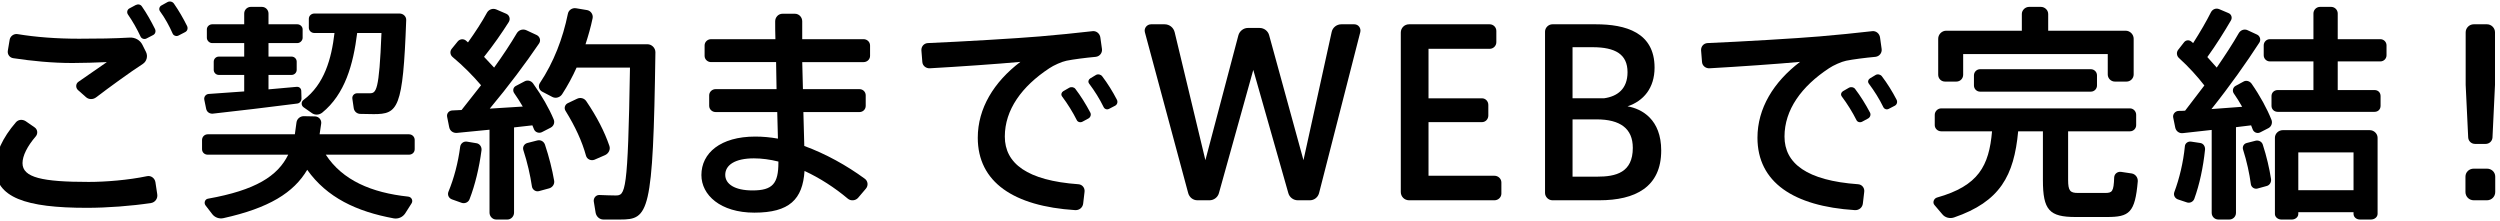
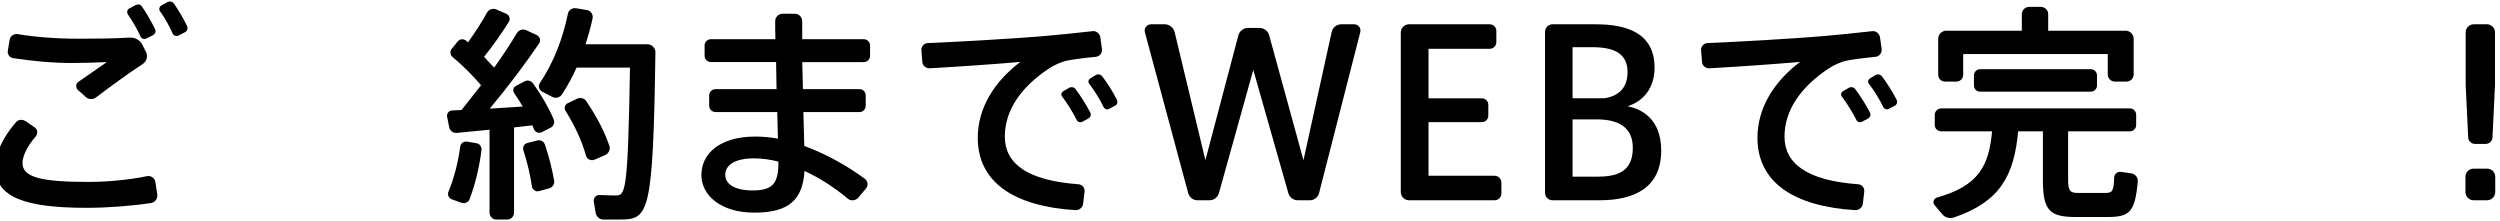
<svg xmlns="http://www.w3.org/2000/svg" id="cta_title" viewBox="0 0 328 29">
  <path d="M20.63,25.494c.09,.541-.271,1.052-.812,1.142-2.555,.391-5.772,.631-8.418,.631-7.997,0-12.025-1.323-12.025-5.351,0-1.744,.961-3.848,2.705-5.863,.331-.391,.872-.421,1.293-.15l1.172,.812c.39,.27,.451,.812,.151,1.172-1.113,1.293-1.744,2.555-1.744,3.517,0,1.894,2.586,2.465,8.689,2.465,2.194,0,5.201-.241,7.637-.752,.511-.12,1.022,.241,1.112,.782l.241,1.593ZM1.028,6.644l.241-1.443c.09-.481,.571-.812,1.052-.722,2.375,.391,5.081,.601,8.056,.601,2.376,0,4.6-.03,6.675-.15,.662-.03,1.323,.331,1.624,.932l.481,.962c.271,.541,.091,1.233-.421,1.563-1.713,1.113-4.359,3.037-6.132,4.389-.391,.301-.962,.301-1.323-.03l-1.052-.932c-.331-.301-.3-.842,.06-1.082l3.729-2.585c-1.354,.06-3.097,.12-4.51,.12-2.736,0-5.351-.271-7.757-.631-.481-.06-.811-.511-.721-.992ZM16.782,1.894c-.18-.271-.09-.631,.18-.782l.842-.451c.3-.15,.631-.09,.812,.181,.631,.902,1.202,1.924,1.713,2.946,.151,.301,.061,.662-.24,.812l-.872,.451c-.27,.15-.662,.03-.782-.271-.451-.962-1.022-1.984-1.653-2.886Zm7.516,2.315l-.873,.451c-.27,.15-.661,.03-.781-.271-.421-.962-.992-2.014-1.654-2.916-.18-.241-.09-.601,.181-.752l.811-.451c.3-.15,.662-.06,.842,.21,.631,.902,1.203,1.894,1.714,2.916,.151,.301,.06,.661-.24,.812Z" />
-   <path d="M54.408,18.369v1.203c0,.421-.331,.722-.752,.722h-10.913c2.194,3.367,6.012,4.991,10.823,5.502,.45,.06,.661,.541,.421,.902l-.842,1.323c-.331,.481-.902,.722-1.474,.631-4.9-.902-8.779-2.736-11.364-6.374-1.773,3.006-5.021,5.021-11.002,6.344-.542,.12-1.113-.09-1.444-.511l-.901-1.172c-.241-.331-.061-.812,.33-.872,6.223-1.113,9.14-2.946,10.523-5.772h-10.553c-.421,0-.752-.301-.752-.722v-1.203c0-.421,.331-.752,.752-.752h11.425l.21-1.533c.06-.511,.511-.872,1.022-.842l1.444,.03c.481,.03,.842,.451,.781,.932l-.21,1.413h11.726c.421,0,.752,.331,.752,.752Zm-27.599-5.261c-.09-.391,.18-.752,.572-.782l4.659-.331v-2.165h-3.337c-.361,0-.662-.301-.662-.661v-1.082c0-.361,.3-.661,.662-.661h3.337v-1.774h-4.209c-.36,0-.691-.331-.691-.692v-1.112c0-.361,.331-.661,.691-.661h4.209V1.774c0-.481,.39-.872,.872-.872h1.443c.482,0,.872,.391,.872,.872v1.413h3.788c.36,0,.691,.301,.691,.661v1.112c0,.361-.331,.692-.691,.692h-3.788v1.774h3.037c.36,0,.662,.301,.662,.661v1.082c0,.361-.301,.661-.662,.661h-3.037v1.894l3.698-.331c.331-.03,.601,.21,.601,.541l.029,.992c0,.331-.24,.631-.571,.662-3.307,.421-7.997,.992-11.064,1.323-.421,.03-.781-.21-.871-.631l-.241-1.172Zm13.017,0c2.735-2.044,3.668-5.412,4.059-8.779h-2.645c-.39,0-.721-.301-.721-.691v-1.172c0-.391,.331-.691,.721-.691h11.183c.482,0,.902,.391,.872,.872-.421,11.665-1.082,12.326-4.269,12.326-.451,0-1.113-.03-1.744-.03-.451,0-.811-.331-.872-.752l-.18-1.233c-.06-.391,.241-.722,.631-.722h1.624c.872,0,1.262-.21,1.564-7.907h-3.188c-.511,4.119-1.593,8.027-4.6,10.462-.39,.3-.932,.331-1.322,.06l-1.113-.781c-.331-.241-.331-.722,0-.962Z" />
  <path d="M72.643,15.664c.18,.421,0,.872-.391,1.082l-1.172,.601c-.39,.18-.871,0-1.022-.391l-.21-.511-2.405,.271v11.184c0,.481-.391,.902-.872,.902h-1.473c-.482,0-.873-.421-.873-.902v-10.883l-4.298,.421c-.482,.03-.902-.271-.992-.752l-.27-1.353c-.09-.421,.21-.812,.662-.842l1.232-.06,2.555-3.247c-1.022-1.203-2.315-2.525-3.728-3.698-.331-.271-.39-.752-.12-1.082l.782-.962c.27-.331,.752-.391,1.081-.12l.271,.241c.962-1.353,1.864-2.736,2.496-3.908,.24-.421,.752-.601,1.203-.421l1.322,.571c.421,.18,.572,.691,.331,1.082-.872,1.383-2.014,3.036-3.246,4.57l1.322,1.413c1.172-1.623,2.195-3.187,2.976-4.509,.27-.451,.812-.601,1.262-.391l1.354,.631c.421,.21,.571,.722,.3,1.112-1.714,2.525-3.999,5.592-6.464,8.538l4.33-.271c-.361-.601-.721-1.203-1.113-1.744-.241-.331-.15-.782,.21-.962l1.142-.601c.391-.21,.843-.09,1.113,.271,1.142,1.593,2.105,3.277,2.706,4.72Zm-9.47,4.059c-.301,2.285-.843,4.54-1.564,6.403-.151,.421-.631,.631-1.052,.481l-1.262-.451c-.421-.15-.631-.601-.451-1.022,.721-1.744,1.262-3.788,1.533-5.893,.061-.421,.452-.722,.873-.661l1.262,.21c.421,.06,.721,.481,.662,.932Zm9.529,3.969c.091,.451-.21,.902-.661,1.022l-1.323,.361c-.421,.12-.872-.18-.932-.631-.211-1.443-.602-3.156-1.113-4.72-.15-.421,.09-.842,.511-.962l1.293-.331c.451-.12,.872,.12,1.022,.541,.542,1.623,.963,3.307,1.203,4.72Zm13.288-16.836c-.3,21.225-.872,21.946-4.63,21.946h-2.194c-.511,0-.932-.391-1.022-.902l-.241-1.473c-.061-.451,.3-.872,.752-.842,.781,.03,1.563,.06,2.104,.06,1.293,0,1.624-.241,1.894-16.775h-7.004c-.541,1.203-1.172,2.375-1.895,3.488-.27,.421-.842,.601-1.292,.361l-1.323-.691c-.421-.21-.572-.752-.3-1.142,1.804-2.706,3.006-5.832,3.667-9.079,.09-.481,.572-.812,1.082-.722l1.444,.241c.481,.09,.811,.571,.721,1.052-.241,1.172-.572,2.315-.932,3.427h8.117c.572,0,1.052,.481,1.052,1.052Zm-7.997,14.1c-.451,.18-.992-.06-1.113-.541-.511-1.864-1.412-3.818-2.676-5.862-.24-.361-.09-.842,.3-1.022l1.203-.571c.421-.21,.933-.09,1.203,.301,1.413,2.074,2.406,4.028,3.036,5.863,.181,.481-.09,1.022-.571,1.232l-1.383,.601Z" />
  <path d="M114.152,5.953v1.383c0,.451-.39,.812-.842,.812h-8.056l.09,3.547h7.425c.451,0,.812,.361,.812,.812v1.383c0,.451-.361,.812-.812,.812h-7.366l.12,4.449c2.796,1.022,5.562,2.556,7.937,4.299,.421,.3,.481,.902,.151,1.293l-1.023,1.203c-.331,.391-.962,.451-1.354,.12-1.713-1.443-3.667-2.706-5.681-3.638-.241,3.728-1.985,5.472-6.584,5.472-4.45,0-6.946-2.315-6.946-4.93,0-2.886,2.496-5.051,7.065-5.051,.962,0,1.985,.09,2.977,.27l-.091-3.487h-8.087c-.451,0-.842-.361-.842-.812v-1.383c0-.451,.39-.812,.842-.812h7.997l-.06-3.547h-8.538c-.451,0-.842-.361-.842-.812v-1.383c0-.451,.39-.812,.842-.812h8.448c-.03-.842-.03-1.624-.03-2.345,0-.541,.421-.992,.962-.992h1.623c.542,0,.963,.451,.963,.992v2.345h8.056c.451,0,.842,.361,.842,.812Zm-12.025,15.363v-.12c-1.082-.271-2.195-.421-3.217-.421-2.465,0-3.758,.872-3.758,2.165,0,1.203,1.233,2.044,3.578,2.044,2.645,0,3.397-.902,3.397-3.668Z" />
  <path d="M142.293,25.164l-.18,1.533c-.061,.541-.511,.902-1.052,.872-8.057-.511-12.777-3.668-12.777-9.5,0-3.848,2.104-7.306,5.591-9.951-2.915,.271-8.117,.631-11.875,.842-.511,.03-.962-.331-.991-.842l-.121-1.503c-.029-.511,.331-.932,.843-.962,4.359-.181,11.874-.631,14.671-.872,2.194-.18,4.84-.451,6.945-.691,.511-.06,.961,.331,1.022,.842l.21,1.503c.06,.511-.3,.962-.811,1.022-1.323,.12-2.977,.331-3.848,.511-.602,.12-1.684,.601-2.255,.992-3.607,2.375-5.833,5.441-5.833,8.959,0,3.517,2.916,5.772,9.651,6.253,.511,.03,.872,.481,.811,.992Zm.752-10.402c.151,.271,.03,.631-.241,.781l-.781,.421c-.27,.15-.631,.06-.752-.21-.511-1.022-1.203-2.135-1.924-3.097-.18-.241-.09-.541,.151-.691l.781-.451c.271-.15,.631-.09,.812,.15,.691,.902,1.383,2.014,1.953,3.097Zm3.278-.902l-.812,.421c-.27,.15-.601,.03-.721-.241-.511-1.052-1.172-2.105-1.894-3.067-.181-.241-.091-.541,.15-.691l.752-.451c.271-.15,.632-.06,.812,.18,.691,.902,1.383,2.014,1.924,3.067,.15,.271,.06,.631-.21,.781Z" />
  <path d="M178.471,4.209l-5.412,21.135c-.15,.541-.631,.932-1.202,.932h-1.593c-.572,0-1.082-.391-1.233-.932l-4.6-16.174-4.51,16.174c-.151,.541-.662,.932-1.232,.932h-1.594c-.571,0-1.051-.391-1.202-.932l-5.682-21.105c-.151-.541,.27-1.052,.812-1.052h1.773c.631,0,1.172,.421,1.323,1.052l4.028,16.776,4.329-16.385c.151-.541,.662-.962,1.233-.962h1.563c.572,0,1.082,.391,1.233,.932l4.51,16.415,3.697-16.806c.12-.601,.662-1.022,1.262-1.022h1.714c.541,0,.901,.511,.782,1.022Z" />
  <path d="M196.981,23.931v1.473c0,.481-.421,.872-.901,.872h-11.214c-.602,0-1.082-.481-1.082-1.082V4.269c0-.601,.481-1.082,1.082-1.082h10.582c.481,0,.872,.391,.872,.872v1.473c0,.481-.391,.872-.872,.872h-8.027v6.494h7.005c.481,0,.842,.391,.842,.872v1.383c0,.481-.361,.872-.842,.872h-7.005v7.035h8.658c.481,0,.901,.391,.901,.872Z" />
  <path d="M217.951,19.752c0,4.81-3.427,6.524-8.117,6.524h-6.163c-.512,0-.963-.451-.963-.962V4.149c0-.511,.451-.962,.963-.962h5.712c3.878,0,7.696,1.052,7.696,5.682,0,2.676-1.443,4.389-3.548,5.081,1.894,.331,4.42,1.714,4.42,5.802Zm-11.634-6.855h4.118c1.774-.241,3.097-1.232,3.097-3.427,0-2.345-1.593-3.277-4.6-3.277h-2.615v6.704Zm7.907,6.494c0-2.525-1.654-3.728-4.75-3.728h-3.156v7.516h3.217c2.495,0,4.69-.541,4.69-3.788Z" />
  <path d="M244.588,25.164l-.18,1.533c-.061,.541-.511,.902-1.052,.872-8.057-.511-12.777-3.668-12.777-9.5,0-3.848,2.104-7.306,5.591-9.951-2.915,.271-8.117,.631-11.875,.842-.511,.03-.962-.331-.991-.842l-.121-1.503c-.029-.511,.331-.932,.843-.962,4.359-.181,11.874-.631,14.671-.872,2.194-.18,4.84-.451,6.945-.691,.511-.06,.961,.331,1.022,.842l.21,1.503c.06,.511-.3,.962-.811,1.022-1.323,.12-2.977,.331-3.848,.511-.602,.12-1.684,.601-2.255,.992-3.607,2.375-5.833,5.441-5.833,8.959,0,3.517,2.916,5.772,9.651,6.253,.511,.03,.872,.481,.811,.992Zm.752-10.402c.151,.271,.03,.631-.241,.781l-.781,.421c-.27,.15-.631,.06-.752-.21-.511-1.022-1.203-2.135-1.924-3.097-.18-.241-.09-.541,.151-.691l.781-.451c.271-.15,.631-.09,.812,.15,.691,.902,1.383,2.014,1.953,3.097Zm3.278-.902l-.812,.421c-.27,.15-.601,.03-.721-.241-.511-1.052-1.172-2.105-1.894-3.067-.181-.241-.091-.541,.15-.691l.752-.451c.271-.15,.632-.06,.812,.18,.691,.902,1.383,2.014,1.924,3.067,.15,.271,.06,.631-.21,.781Z" />
  <path d="M280.477,23.781c-.361,4.149-1.113,4.69-4.059,4.69h-4.089c-3.458,0-4.299-.902-4.299-4.84v-6.404h-3.246c-.542,5.832-2.375,9.23-8.419,11.304-.541,.181-1.172,.03-1.533-.421l-1.023-1.203c-.3-.331-.09-.872,.331-.992,5.441-1.533,6.824-4.149,7.216-8.688h-6.675c-.451,0-.842-.361-.842-.812v-1.353c0-.451,.39-.842,.842-.842h24.772c.451,0,.812,.391,.812,.842v1.353c0,.451-.361,.812-.812,.812h-8.117v6.374c0,1.443,.271,1.714,1.293,1.714h3.548c.932,0,1.142-.15,1.203-2.044,.03-.481,.451-.781,.901-.722l1.413,.21c.482,.09,.812,.541,.782,1.022Zm-26.185-13.98V5.081c0-.571,.481-1.052,1.052-1.052h9.921V1.834c0-.511,.451-.932,.962-.932h1.534c.511,0,.962,.421,.962,.932v2.195h10.161c.572,0,1.053,.481,1.053,1.052v4.69c0,.511-.421,.932-.932,.932h-1.534c-.512,0-.933-.421-.933-.932v-2.675h-18.97v2.706c0,.511-.39,.902-.901,.902h-1.474c-.511,0-.901-.391-.901-.902Zm20.022-.722c.451,0,.812,.361,.812,.812v1.323c0,.451-.361,.812-.812,.812h-14.521c-.45,0-.811-.361-.811-.812v-1.323c0-.451,.361-.812,.811-.812h14.521Z" />
-   <path d="M298.02,15.724c.151,.391,0,.872-.39,1.082l-1.113,.571c-.36,.18-.811,0-.961-.391l-.211-.541-1.984,.241v11.244c0,.481-.39,.872-.872,.872h-1.443c-.482,0-.872-.391-.872-.872v-10.883l-3.788,.421c-.481,.06-.902-.27-.992-.722l-.27-1.323c-.09-.421,.241-.842,.691-.872,.271,0,.572,0,.872-.03l2.526-3.307c-.902-1.172-2.075-2.465-3.337-3.608-.3-.27-.361-.751-.09-1.082l.752-.962c.241-.331,.691-.361,.992-.09l.209,.181c.902-1.413,1.744-2.856,2.345-4.059,.211-.391,.662-.571,1.082-.391l1.203,.511c.39,.15,.541,.601,.331,.962-.842,1.443-1.924,3.187-3.097,4.81l1.232,1.383c1.113-1.623,2.135-3.187,2.887-4.509,.24-.421,.752-.601,1.172-.391l1.232,.571c.39,.18,.541,.691,.3,1.052-1.653,2.555-3.878,5.712-6.283,8.719l4.028-.301c-.331-.601-.721-1.203-1.112-1.774-.21-.331-.09-.782,.241-.962l1.051-.571c.361-.211,.812-.06,1.053,.27,1.112,1.594,2.044,3.307,2.615,4.75Zm-8.718,3.908c-.241,2.315-.722,4.57-1.413,6.464-.151,.391-.601,.601-.992,.451l-1.172-.391c-.39-.15-.601-.571-.45-.962,.662-1.774,1.172-3.878,1.382-6.013,.03-.391,.422-.661,.812-.601l1.203,.18c.421,.06,.661,.451,.631,.872Zm8.658,3.848c.06,.421-.181,.842-.602,.932l-1.202,.331c-.391,.09-.782-.18-.842-.571-.181-1.383-.541-3.037-1.023-4.54-.12-.391,.09-.781,.482-.872l1.172-.301c.39-.09,.811,.12,.932,.511,.511,1.563,.872,3.157,1.082,4.509Zm15.152-17.527v1.293c0,.451-.361,.812-.811,.812h-5.592v3.758h4.841c.45,0,.781,.331,.781,.782v1.293c0,.451-.331,.782-.781,.782h-12.717c-.451,0-.812-.331-.812-.782v-1.293c0-.451,.361-.782,.812-.782h4.69v-3.758h-5.713c-.451,0-.811-.361-.811-.812v-1.293c0-.451,.36-.812,.811-.812h5.713V1.774c0-.481,.39-.872,.872-.872h1.443c.482,0,.872,.391,.872,.872v3.367h5.592c.45,0,.811,.361,.811,.812Zm-1.172,12.116v9.981c0,.421-.39,.752-.872,.752h-1.443c-.482,0-.842-.331-.842-.752v-.21h-7.246v.241c0,.391-.39,.722-.842,.722h-1.383c-.451,0-.842-.331-.842-.722v-10.011c0-.541,.481-.992,1.023-.992h11.424c.541,0,1.022,.451,1.022,.992Zm-3.156,1.924h-7.246v4.96h7.246v-4.96Z" />
  <path d="M327.375,23.18v2.014c0,.601-.481,1.082-1.081,1.082h-1.744c-.601,0-1.082-.481-1.082-1.082v-2.014c0-.601,.482-1.052,1.082-1.052h1.744c.601,0,1.081,.451,1.081,1.052Zm-3.548-5.141l-.331-6.915V4.239c0-.571,.482-1.052,1.053-1.052h1.744c.571,0,1.051,.481,1.051,1.052v6.885l-.33,6.915c-.03,.481-.421,.842-.902,.842h-1.383c-.482,0-.872-.361-.902-.842Z" />
</svg>